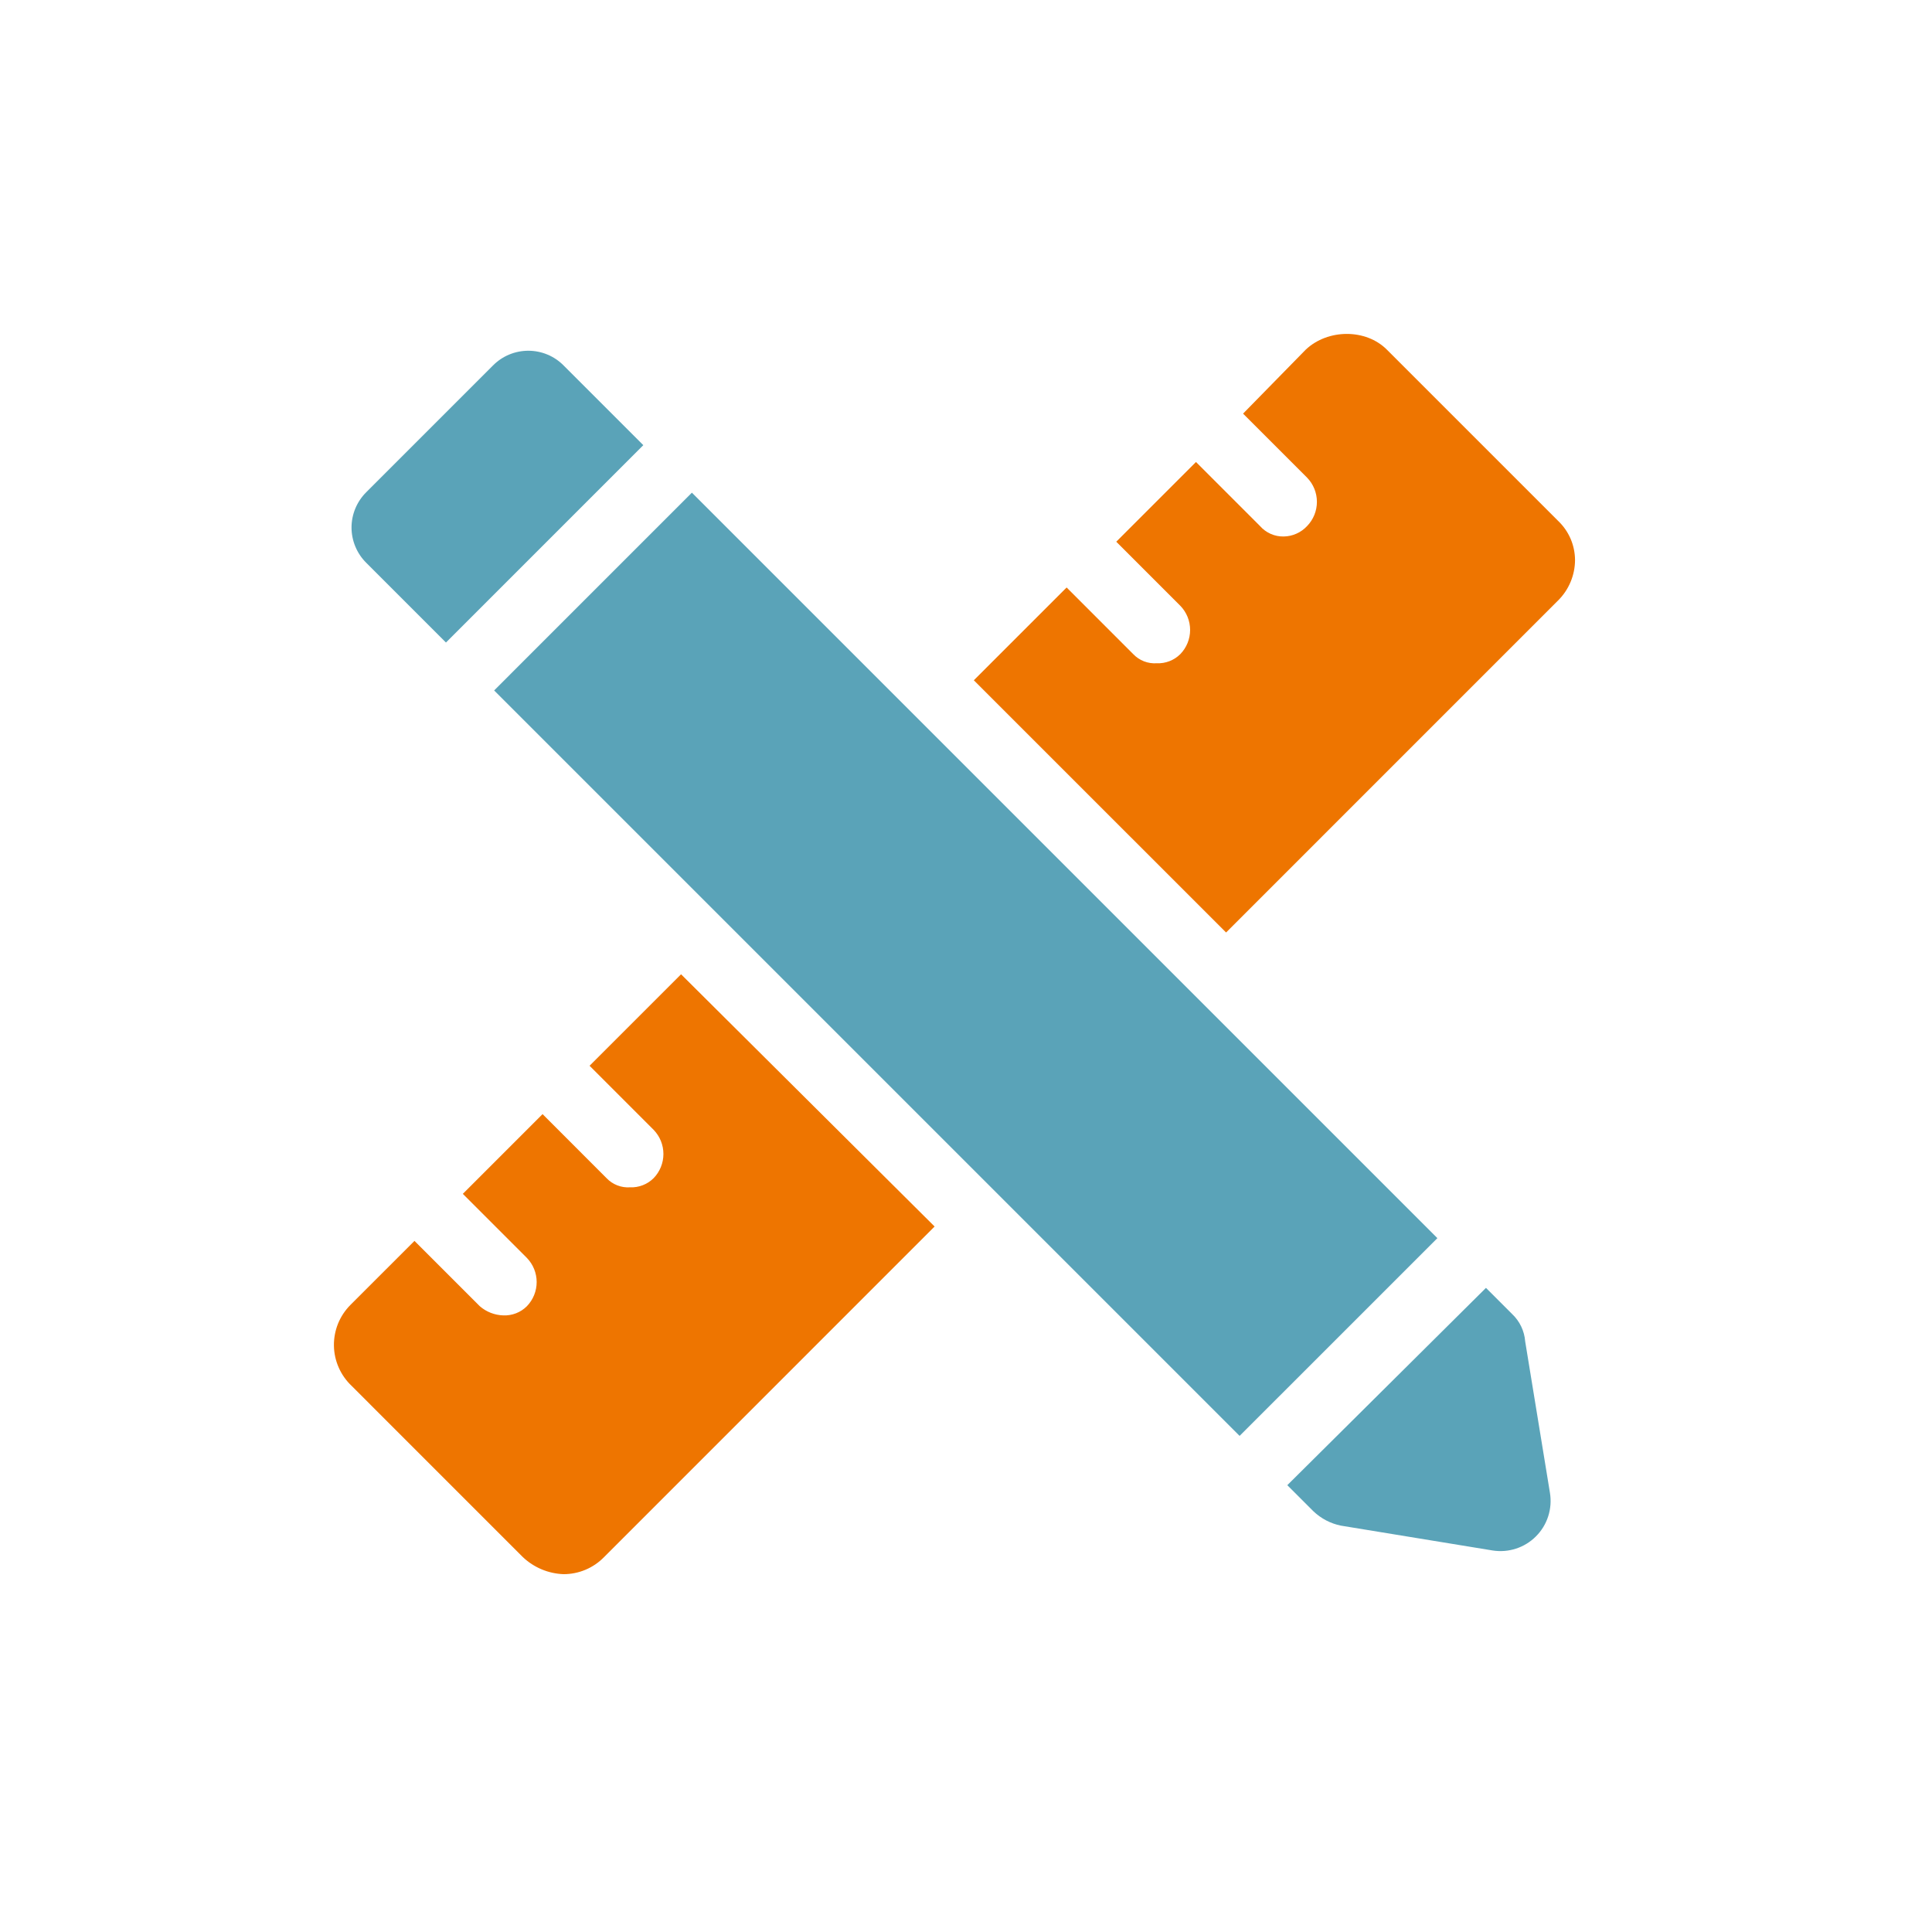
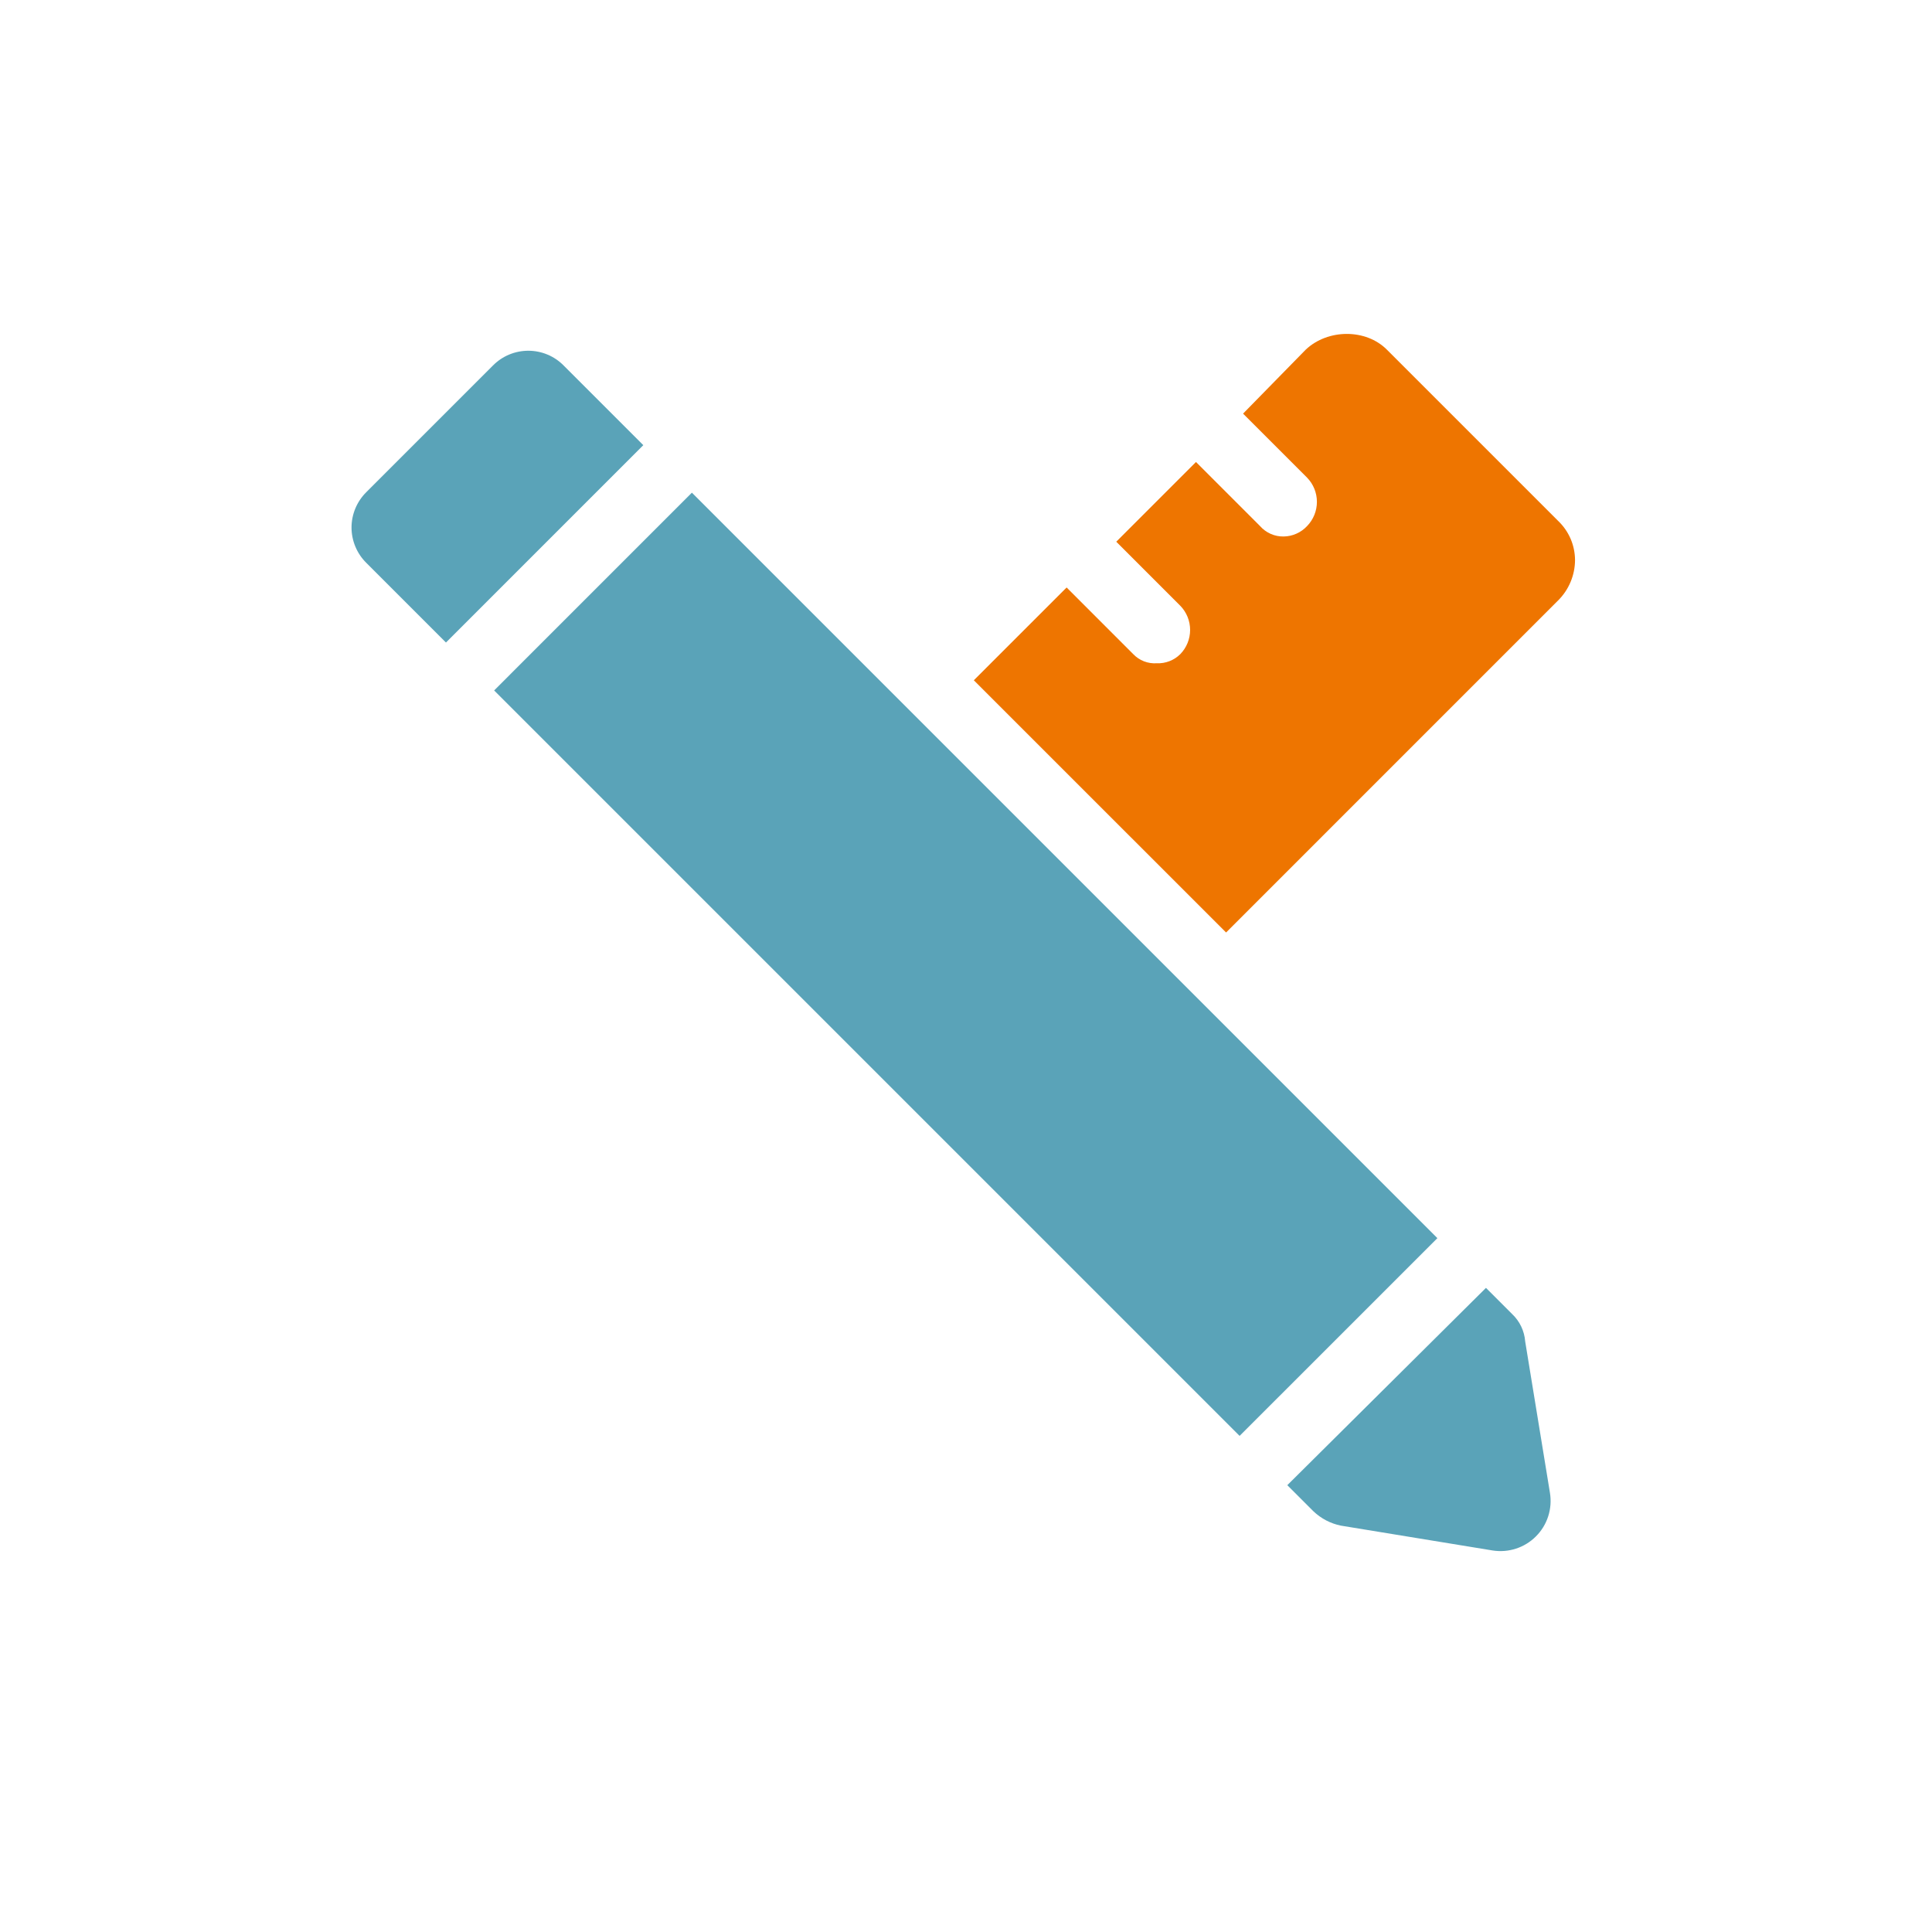
<svg xmlns="http://www.w3.org/2000/svg" width="81" height="80" viewBox="0 0 81 80" fill="none">
-   <path d="M24.718 44.683L27.403 47.369C27.667 47.641 27.814 48.004 27.814 48.383C27.814 48.761 27.667 49.125 27.403 49.396C27.274 49.525 27.12 49.625 26.95 49.691C26.78 49.757 26.599 49.788 26.417 49.78C26.234 49.792 26.051 49.765 25.881 49.698C25.71 49.632 25.556 49.529 25.43 49.396L22.747 46.711L19.404 50.054L22.089 52.739C22.352 53.011 22.5 53.374 22.5 53.752C22.5 54.131 22.352 54.494 22.089 54.766C21.96 54.895 21.806 54.995 21.636 55.061C21.466 55.127 21.285 55.157 21.103 55.15C20.74 55.139 20.391 55.004 20.117 54.766L17.377 52.026L14.692 54.711C14.468 54.936 14.291 55.203 14.172 55.496C14.054 55.79 13.995 56.105 14 56.422C14.005 56.739 14.074 57.051 14.203 57.341C14.331 57.631 14.516 57.892 14.747 58.109L21.924 65.287C22.386 65.722 22.989 65.975 23.623 65.999C23.94 66 24.253 65.937 24.545 65.815C24.837 65.692 25.101 65.513 25.322 65.287L39.184 51.423L28.554 40.848L24.718 44.683Z" fill="#EE7500" />
  <path d="M65.321 21.835L58.143 14.657C57.267 13.781 55.678 13.781 54.746 14.657L52.116 17.342L54.801 20.027C55.065 20.299 55.212 20.662 55.212 21.041C55.212 21.42 55.065 21.783 54.801 22.055C54.675 22.191 54.523 22.3 54.353 22.375C54.184 22.451 54.001 22.491 53.815 22.493C53.628 22.496 53.443 22.459 53.273 22.383C53.102 22.307 52.95 22.195 52.827 22.055L50.142 19.37L46.8 22.712L49.485 25.398C49.749 25.669 49.896 26.033 49.896 26.411C49.896 26.79 49.749 27.153 49.485 27.425C49.356 27.553 49.202 27.654 49.032 27.72C48.862 27.786 48.681 27.816 48.499 27.808C48.316 27.821 48.133 27.793 47.962 27.727C47.792 27.661 47.638 27.558 47.511 27.425L44.719 24.631L40.828 28.521L51.404 39.096L65.321 25.178C65.546 24.956 65.725 24.691 65.847 24.399C65.969 24.108 66.033 23.795 66.034 23.479C66.032 23.171 65.968 22.867 65.846 22.584C65.723 22.302 65.545 22.047 65.321 21.835Z" fill="#EE7500" />
  <path d="M29.008 20.656L20.717 28.948L51.971 60.202L60.263 51.911L29.008 20.656Z" fill="#5AA3B8" />
  <path d="M63.944 56.241C63.911 55.803 63.715 55.392 63.395 55.091L62.3 53.996L53.971 62.268L55.066 63.363C55.385 63.667 55.784 63.876 56.216 63.964L62.573 65.005C62.901 65.058 63.238 65.032 63.554 64.93C63.871 64.828 64.159 64.652 64.394 64.416C64.63 64.181 64.806 63.893 64.908 63.577C65.01 63.26 65.036 62.923 64.983 62.595L63.944 56.241Z" fill="#5AA3B8" />
  <path d="M18.697 26.939L26.971 18.664L23.629 15.322C23.435 15.126 23.205 14.971 22.951 14.865C22.697 14.76 22.425 14.705 22.15 14.705C21.875 14.705 21.602 14.76 21.348 14.865C21.094 14.971 20.864 15.126 20.67 15.322L15.355 20.637C15.16 20.831 15.005 21.061 14.899 21.315C14.793 21.569 14.738 21.842 14.738 22.117C14.738 22.392 14.793 22.664 14.899 22.918C15.005 23.172 15.16 23.403 15.355 23.596L18.697 26.939Z" fill="#5AA3B8" />
</svg>